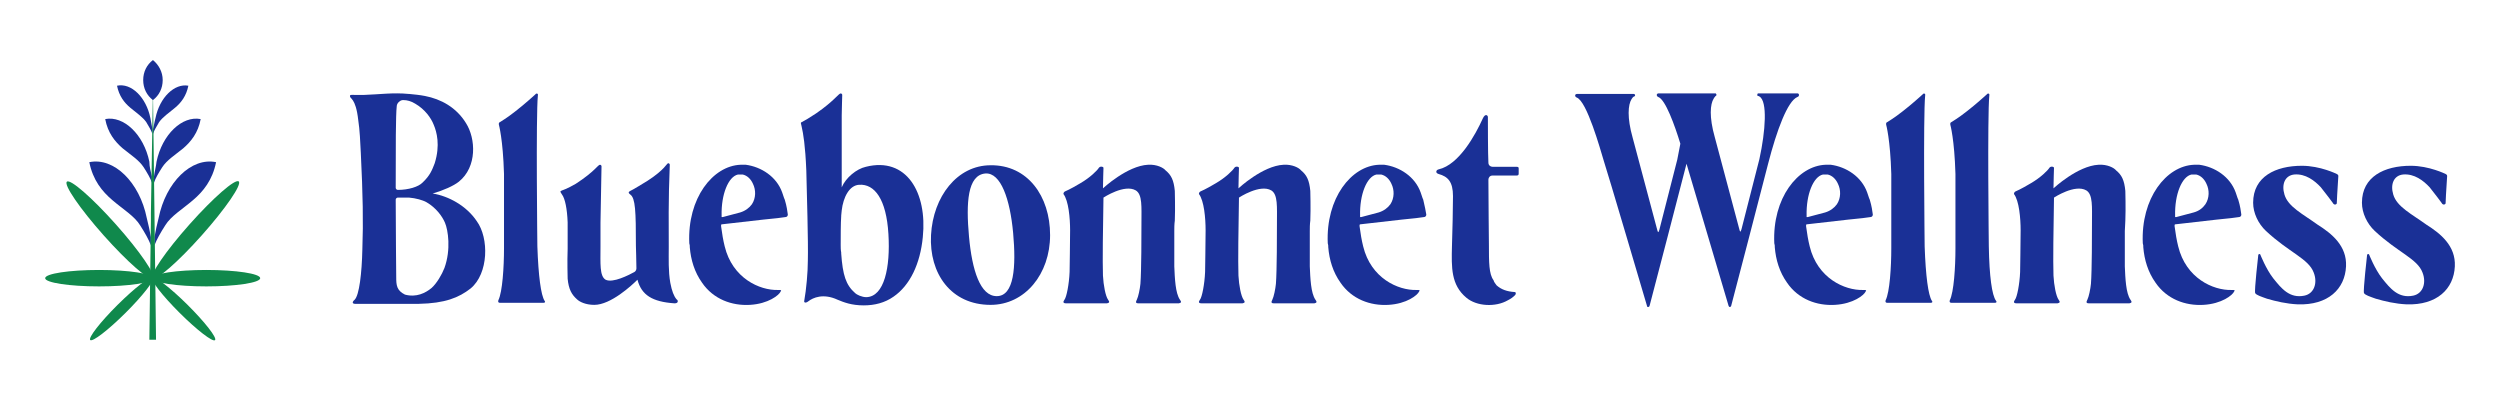
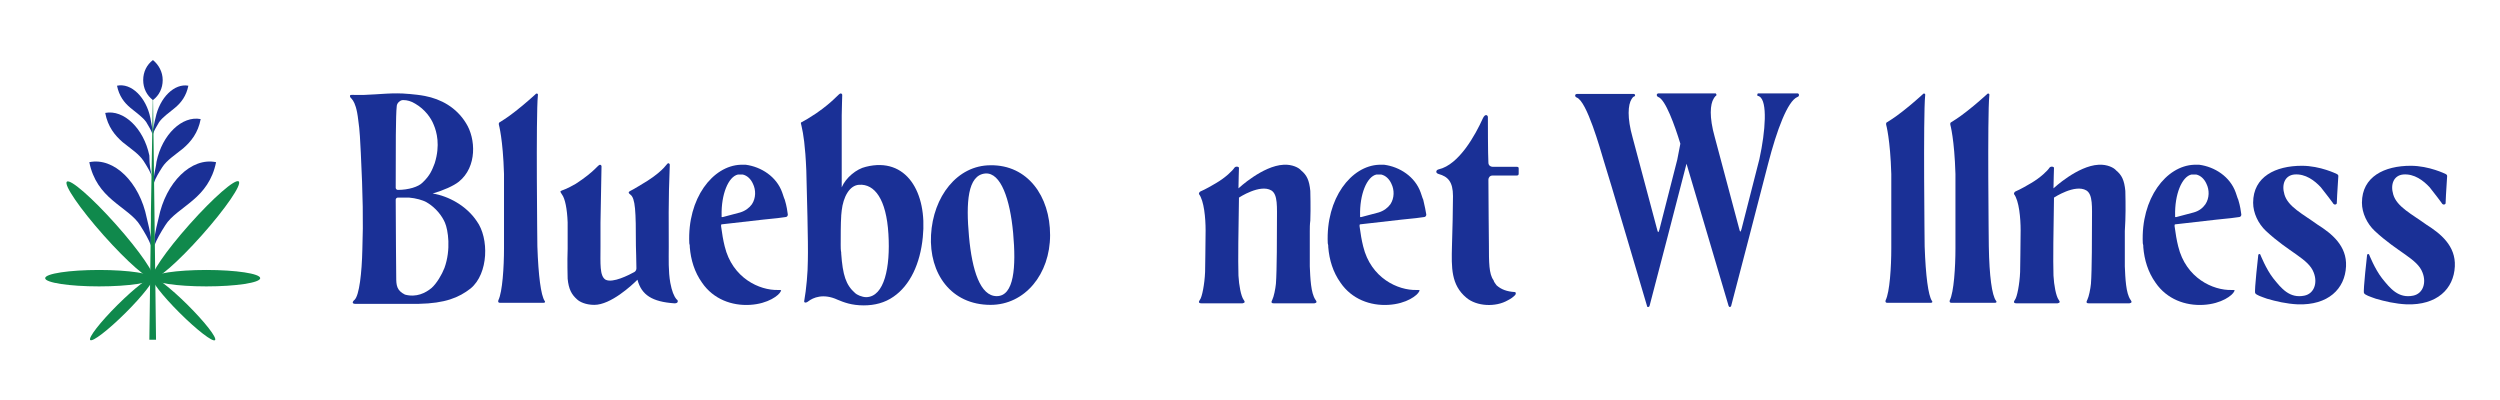
<svg xmlns="http://www.w3.org/2000/svg" version="1.1" id="Layer_1" x="0px" y="0px" viewBox="0 0 487.1 77.9" style="enable-background:new 0 0 487.1 77.9;" xml:space="preserve">
  <style type="text/css">
	.st0{fill:#1A3096;}
	.st1{fill:#10894C;}
</style>
  <g>
    <g>
      <g>
        <g>
          <g>
            <path class="st0" d="M29.4,46.2l0,1.6c-0.4-1.1-1.2-2.5-2.1-3.9c-1.1-1.8-3.3-3.1-5.4-4.9c-2-1.7-3.8-3.9-4.5-7.4       c4.8-1,9.8,3.9,11.2,10.9C28.9,43.7,29.2,45,29.4,46.2z" />
-             <path class="st0" d="M29.6,34.4l0,1.2c-0.3-0.9-0.9-1.9-1.6-3c-0.9-1.4-2.5-2.4-4.1-3.7c-1.5-1.3-2.9-3-3.4-5.7       c3.6-0.7,7.5,3,8.6,8.3C29.1,32.5,29.4,33.5,29.6,34.4z" />
+             <path class="st0" d="M29.6,34.4c-0.3-0.9-0.9-1.9-1.6-3c-0.9-1.4-2.5-2.4-4.1-3.7c-1.5-1.3-2.9-3-3.4-5.7       c3.6-0.7,7.5,3,8.6,8.3C29.1,32.5,29.4,33.5,29.6,34.4z" />
            <path class="st0" d="M29.7,25.2l0,0.9c-0.2-0.6-0.7-1.5-1.2-2.3c-0.7-1-1.9-1.8-3.1-2.8c-1.2-1-2.2-2.3-2.6-4.3       c2.8-0.6,5.7,2.3,6.5,6.3C29.4,23.7,29.6,24.5,29.7,25.2z" />
          </g>
          <g>
            <path class="st0" d="M30.1,46.2l0,1.6c0.4-1.1,1.2-2.5,2.1-3.9c1.1-1.8,3.3-3.1,5.4-4.9c2-1.7,3.8-3.9,4.5-7.4       c-4.8-1-9.8,3.9-11.2,10.9C30.6,43.7,30.3,45,30.1,46.2z" />
            <path class="st0" d="M30,34.4l0,1.2c0.3-0.9,0.9-1.9,1.6-3c0.9-1.4,2.5-2.4,4.1-3.7c1.5-1.3,2.9-3,3.4-5.7       c-3.6-0.7-7.5,3-8.6,8.3C30.4,32.5,30.1,33.5,30,34.4z" />
            <path class="st0" d="M29.8,25.2l0,0.9c0.2-0.6,0.7-1.5,1.2-2.3c0.7-1,1.9-1.8,3.1-2.8c1.2-1,2.2-2.3,2.6-4.3       C34,16.2,31.1,19,30.3,23C30.1,23.7,30,24.5,29.8,25.2z" />
          </g>
        </g>
      </g>
      <g>
        <g>
          <ellipse class="st1" cx="40.2" cy="54.2" rx="10.5" ry="1.6" />
          <ellipse transform="matrix(0.665 -0.747 0.747 0.665 -20.666 43.434)" class="st1" cx="38.1" cy="44.8" rx="12.6" ry="1.6" />
          <ellipse transform="matrix(0.705 -0.709 0.709 0.705 -32.119 43.148)" class="st1" cx="35.8" cy="60.2" rx="1.1" ry="8.6" />
          <ellipse class="st1" cx="19.3" cy="54.2" rx="10.5" ry="1.6" />
          <ellipse transform="matrix(0.747 -0.665 0.665 0.747 -24.367 25.578)" class="st1" cx="21.4" cy="44.8" rx="1.6" ry="12.6" />
          <ellipse transform="matrix(0.709 -0.705 0.705 0.709 -35.566 34.213)" class="st1" cx="23.7" cy="60.2" rx="8.6" ry="1.1" />
        </g>
        <polygon class="st1" points="30.4,66.2 29.1,66.2 29.4,43.1 29.4,41.6 29.8,17.5    " />
      </g>
      <path class="st0" d="M31.7,15.6c0,1.6-0.7,3-1.9,3.9c-1.2-0.9-1.9-2.3-1.9-3.9c0-1.6,0.7-3,1.9-3.9C30.9,12.6,31.7,14,31.7,15.6z" />
    </g>
    <g>
      <g>
        <g>
          <path class="st0" d="M91.7,56.2c-2.3,1.8-5,2.9-10.1,3h-2.2c-2.2,0-6.3,0-10.2,0c-0.5,0-0.7-0.3-0.1-0.8      c0.9-0.9,1.4-5.2,1.5-9.8c0.2-5.4,0.1-10.6-0.3-18.8c-0.1-2-0.2-4.5-0.5-6.4c-0.5-4.5-1.7-4.1-1.6-4.7c0-0.3,0-0.2,2.6-0.2      c3.1-0.1,5.8-0.5,8.8-0.2c0,0,0,0,0.1,0c1,0.1,2.1,0.2,3.1,0.4c3.1,0.6,6.1,2.2,8,5.3c1.9,3,2.2,8.5-1.4,11.4      c-1,0.8-3,1.7-5.1,2.3c0,0,0,0,0,0c3.1,0.5,6.6,2.4,8.6,5.4C95.3,46.4,95.2,53.3,91.7,56.2z M77.1,36.6c0,0.2,0.2,0.4,0.4,0.4      c2.1,0,4-0.6,4.8-1.4c1.5-1.4,1.9-2.5,2.4-3.8c1.1-3.5,0.4-6.1-0.2-7.5c-0.5-1.3-1.7-3-3.6-4.1c-0.8-0.5-1.6-0.7-2.3-0.7      c0,0-0.1,0-0.1,0c-0.2,0-0.5,0.1-0.7,0.3c-0.3,0.2-0.5,0.6-0.5,0.9C77.1,22.4,77.1,28.7,77.1,36.6z M86.7,43.4      c-0.5-1.2-1.7-2.9-3.6-4c-0.7-0.4-2.1-0.8-3.4-0.9c0,0-0.1,0-0.1,0h-2.1c-0.2,0-0.4,0.2-0.4,0.4c0,6.1,0.1,13.5,0.1,15.1      c0,1.6,0.1,2.6,1.7,3.4c2.2,0.6,4-0.3,5.2-1.3c1-0.9,2-2.6,2.5-3.9C87.9,48.6,87.3,44.8,86.7,43.4z" />
          <path class="st0" d="M106.1,58.6c0.2,0.2,0.1,0.4-0.2,0.4c-1.7,0-5.1,0-8.5,0c-0.3,0-0.4-0.2-0.3-0.5c0.8-1.6,1.1-6.5,1.1-10.1      l0-14.5c-0.2-6.8-1-9.6-1-9.6s-0.1-0.4,0.2-0.5c0,0,1.5-0.9,3-2.1c1.7-1.3,3.9-3.3,3.9-3.3c0.2-0.3,0.6-0.2,0.5,0.2      c-0.4,3.9-0.1,29.4-0.1,29.4C104.9,53.8,105.4,57.5,106.1,58.6z" />
          <path class="st0" d="M132,58.9c-0.1,0.1-0.2,0.2-0.6,0.2c-4.3-0.3-6.4-1.6-7.2-4.6c-1.1,1.1-5.2,4.9-8.4,4.9      c-1.7,0-2.9-0.6-3.4-1.1c-1-0.9-1.6-1.9-1.8-4c0-0.3-0.1-3.3,0-5.8c0-0.7,0-1.4,0-2v-0.1c0-0.7,0-1.3,0-1.8V44      c0-0.3,0-0.5,0-0.7c-0.1-2.6-0.5-4.6-1.1-5.4c-0.3-0.5-0.5-0.6,0-0.8c0,0,1-0.3,2.7-1.3c3.7-2.4,4.3-3.7,4.7-3.7      c0.1,0,0.3,0.1,0.3,0.3c0,0.1-0.1,6.3-0.2,11V44h0c0,1.8,0,3.4,0,4.1c0,3.2-0.2,5.7,1,6.4c1.4,0.7,4.5-0.9,5.6-1.5      c0.2-0.1,0.4-0.4,0.4-0.7c0-1.6-0.1-3.8-0.1-4.4c0-6.8-0.1-9.3-1.1-10c-0.4-0.3-0.4-0.5,0-0.7c0,0,0.5-0.2,3.4-2      c3.4-2.2,3.7-3.4,4-3.4c0.1,0,0.3,0.1,0.3,0.3c-0.3,7-0.2,12.3-0.2,16c0,2.4-0.1,4.7,0.3,7c0.3,1.6,0.7,2.6,1.2,3.2      C132.1,58.5,132.1,58.7,132,58.9z" />
          <path class="st0" d="M153.5,41.8c0,0.3-0.2,0.5-0.5,0.5l-1.5,0.2l-2.9,0.3l-7.9,0.9c-0.1,0-0.1,0-0.2,0.1c0,0,0-0.1,0-0.1      c0,0.1,0,0.3,0,0.4c0.2,1.5,0.4,2.7,0.7,3.9c1.5,6.2,6.8,8.6,10.4,8.5c0.6,0,0.7,0,0.5,0.3c-0.3,0.7-2.4,2.4-6,2.6      c-3.5,0.2-7.1-1.1-9.3-4.3c-1.5-2.1-2.2-4.5-2.4-6.9c0-0.3,0-0.5-0.1-0.8c-0.4-8.8,4.6-15.1,10-15.3h0.4c0.2,0,0.4,0,0.6,0      c3,0.4,6,2.3,7.1,5.4c0.2,0.5,0.3,1,0.5,1.4C153.3,40.2,153.4,41.1,153.5,41.8z M146.5,39.8c0.8-1.2,0.8-2.8,0.2-4c0,0,0,0,0,0      c-0.4-0.9-1.1-1.6-2-1.8c-0.3,0-0.6,0-0.9,0c-1.9,0.4-3.3,3.9-3.2,8v0.3c0,0,0.1,0,0.2,0l3.4-0.9      C145.2,41.1,146,40.5,146.5,39.8z" />
          <path class="st0" d="M179.8,46.2c-0.5,5.2-2.5,9.4-5.7,11.6c-1.7,1.2-3.7,1.7-5.8,1.7c-2.4,0-3.9-0.6-5.1-1.1      c-2.8-1.3-4.8-0.4-5.7,0.3c-0.5,0.4-0.9,0.3-0.8-0.1c0.4-2.2,0.7-5.6,0.7-7.8c0.1-3.7-0.2-13.2-0.3-17.6      c-0.2-4.9-0.6-7.2-0.9-8.5c-0.1-0.6-0.3-0.8,0-0.9c0.6-0.3,1.6-0.9,2.8-1.7c3.5-2.4,4.4-3.9,4.8-3.9c0.1,0,0.3,0.1,0.3,0.3      c0,0.8-0.1,2.6-0.1,4c0,0.4,0,10.1,0,14c0.8-1.9,2.9-3.6,4.7-4C176.6,30.5,180.7,37.5,179.8,46.2z M173.1,45.6      c-0.4-6.8-2.7-9.8-5.7-9.6c-1.9,0.1-3.1,2.4-3.4,5c0,0.3-0.1,0.7-0.1,1c0,0,0,0.1,0,0.1c-0.1,1.4-0.1,4-0.1,5.6      c0,0.5,0,1,0.1,1.5v0.2c0.3,4.2,0.9,6.1,2.7,7.7c0.3,0.3,1.3,0.8,2.2,0.8C172.3,57.8,173.5,52.1,173.1,45.6z" />
          <path class="st0" d="M204.6,45.8c0,7.6-4.9,13.6-11.6,13.6c-7.7,0-12-6.1-11.6-13.6c0.4-7.5,5.1-13.6,11.6-13.6      C200.2,32.1,204.6,38.2,204.6,45.8z M197.4,45.4c-0.6-6.6-2.4-11.8-5.4-11.6c-3.5,0.3-3.8,5.7-3.2,12.3      c0.6,6.6,2.2,11.6,5.4,11.6C197.6,57.7,198,52,197.4,45.4z" />
-           <path class="st0" d="M228.8,45L228.8,45c0,2.2,0,3.9,0,5.2c0,0.6,0,1.2,0,1.7c0.1,2.3,0.2,5.2,1.1,6.5c0.3,0.4,0.3,0.6-0.2,0.7      c-4.7,0-7.9,0-7.9,0c-0.6,0-0.5-0.3-0.3-0.7c0.3-0.6,0.6-2.1,0.7-3.1c0.2-2.5,0.2-10,0.2-11.8c0-3.2,0.2-5.6-1.1-6.4      c-2.2-1.3-6.3,1.4-6.3,1.4c-0.1,5.9-0.2,12.4-0.1,15.2c0.1,1.9,0.5,4,1,4.7c0.3,0.4,0.3,0.6-0.2,0.7c-4.7,0-8,0-8,0      c-0.6,0-0.6-0.3-0.3-0.7c0.4-0.5,0.9-3,1-5.4c0-0.7,0.1-5.7,0.1-8.1c0-2.4-0.3-5.8-1.3-7.1c0-0.2,0.1-0.4,0.3-0.5      c0,0,1-0.4,3-1.6c1.9-1.1,3.3-2.5,3.6-3c0.3-0.4,0.9-0.2,0.9,0c0,0.8-0.1,2.3-0.1,4c0,0,4.7-4.4,8.8-4.6c1.7-0.1,3,0.6,3.4,1.1      c1.1,0.9,1.6,1.9,1.8,4c0,0.3,0.1,3.3,0,5.8C228.8,43.7,228.8,44.4,228.8,45L228.8,45z" />
          <path class="st0" d="M255.2,45L255.2,45c0,2.2,0,3.9,0,5.2c0,0.6,0,1.2,0,1.7c0.1,2.3,0.2,5.2,1.1,6.5c0.3,0.4,0.3,0.6-0.2,0.7      c-4.7,0-7.9,0-7.9,0c-0.6,0-0.5-0.3-0.3-0.7c0.3-0.6,0.6-2.1,0.7-3.1c0.2-2.5,0.2-10,0.2-11.8c0-3.2,0.2-5.6-1.1-6.4      c-2.2-1.3-6.3,1.4-6.3,1.4c-0.1,5.9-0.2,12.4-0.1,15.2c0.1,1.9,0.5,4,1,4.7c0.3,0.4,0.3,0.6-0.2,0.7c-4.7,0-8,0-8,0      c-0.6,0-0.6-0.3-0.3-0.7c0.4-0.5,0.9-3,1-5.4c0-0.7,0.1-5.7,0.1-8.1c0-2.4-0.3-5.8-1.3-7.1c0-0.2,0.1-0.4,0.3-0.5      c0,0,1-0.4,3-1.6c1.9-1.1,3.3-2.5,3.6-3c0.3-0.4,0.9-0.2,0.9,0c0,0.8-0.1,2.3-0.1,4c0,0,4.7-4.4,8.8-4.6c1.7-0.1,3,0.6,3.4,1.1      c1.1,0.9,1.6,1.9,1.8,4c0,0.3,0.1,3.3,0,5.8C255.2,43.7,255.2,44.4,255.2,45L255.2,45z" />
          <path class="st0" d="M277.9,41.8c0,0.3-0.2,0.5-0.5,0.5l-1.5,0.2l-2.9,0.3l-7.9,0.9c-0.1,0-0.1,0-0.2,0.1c0,0,0-0.1,0-0.1      c0,0.1,0,0.3,0,0.4c0.2,1.5,0.4,2.7,0.7,3.9c1.5,6.2,6.8,8.6,10.4,8.5c0.6,0,0.7,0,0.5,0.3c-0.3,0.7-2.4,2.4-6,2.6      c-3.5,0.2-7.1-1.1-9.3-4.3c-1.5-2.1-2.2-4.5-2.4-6.9c0-0.3,0-0.5-0.1-0.8c-0.4-8.8,4.6-15.1,10-15.3h0.4c0.2,0,0.4,0,0.6,0      c3,0.4,6,2.3,7.1,5.4c0.2,0.5,0.3,1,0.5,1.4C277.6,40.2,277.8,41.1,277.9,41.8z M270.9,39.8c0.8-1.2,0.8-2.8,0.2-4c0,0,0,0,0,0      c-0.4-0.9-1.1-1.6-2-1.8c-0.3,0-0.6,0-0.9,0c-1.9,0.4-3.3,3.9-3.2,8v0.3c0,0,0.1,0,0.2,0l3.4-0.9      C269.6,41.1,270.4,40.5,270.9,39.8z" />
          <path class="st0" d="M291.6,55.6c0.9,0.8,2,1.2,3.5,1.3c0.3,0,0.3,0.4,0.1,0.6c-0.4,0.4-0.8,0.7-1.4,1c-2.4,1.4-6.1,1.2-8.1-0.5      c-3-2.5-2.9-5.9-2.8-10c0.1-2.4,0.2-8.2,0.2-9.8c0-2.8-1-3.8-2.8-4.3c-0.7-0.2-0.5-0.8,0-0.9c4-0.9,7.2-6.8,8.6-9.9      c0.5-1.1,1-0.6,1-0.3c0,0.8,0,7.3,0.1,8.9c0,0.5,0.4,0.8,0.8,0.8l4.7,0c0.3,0,0.4,0.1,0.4,0.3l0,1c0,0.3-0.1,0.4-0.4,0.4l-4.7,0      c-0.5,0-0.8,0.4-0.8,0.8c0,5,0.1,10.6,0.1,12.7c0,3.4,0,5.7,0.9,6.9C291.1,55,291.4,55.3,291.6,55.6z" />
          <path class="st0" d="M350.2,18.9c-1.9,0.8-4,6.4-5.7,13c-0.3,1.3-7.2,27.7-7.2,27.7c-0.1,0.3-0.4,0.3-0.5,0c0,0-7-23.6-8.2-27.7      c-0.3,1.3-7.2,27.7-7.2,27.7c-0.1,0.3-0.5,0.3-0.5,0c0,0-7.9-26.8-8.4-28.2c-0.7-2.3-3.3-11.7-5.3-12.4      c-0.3-0.1-0.3-0.4-0.3-0.4c0-0.2,0.2-0.3,0.4-0.3h11c0.3,0,0.4,0.4,0.1,0.5c0,0-0.2,0-0.5,0.5c-0.7,1.1-0.9,3.6,0.2,7.5l4.8,18      c0.1,0.4,0.2,0.7,0.4,0l3.5-13.7c0.2-1,0.4-2.1,0.6-3.1c-1.1-3.6-2.9-8.6-4.3-9.1c-0.3-0.1-0.3-0.4-0.3-0.4      c0-0.2,0.2-0.3,0.3-0.3h11.1c0,0,0.1,0,0.1,0c0.1,0.1,0.2,0.3,0.1,0.4c0,0,0,0,0,0c0,0-0.1,0.1-0.1,0.1c0,0,0,0,0,0      c0,0-0.1,0-0.1,0.1c0,0,0,0,0,0c-0.1,0.1-0.2,0.2-0.3,0.4c-0.7,1.1-0.9,3.6,0.2,7.5l4.8,18c0.1,0.4,0.2,0.7,0.4,0l3.5-13.7      c1.2-5.5,1.6-11.3,0-12.2c-0.1-0.1-0.3-0.1-0.3-0.1c-0.2-0.1-0.1-0.4,0-0.5c0.1,0,0.2,0,0.4,0h7.4      C350.6,18.3,350.6,18.8,350.2,18.9z" />
-           <path class="st0" d="M364.9,41.8c0,0.3-0.2,0.5-0.5,0.5l-1.5,0.2l-2.9,0.3l-7.9,0.9c-0.1,0-0.1,0-0.2,0.1c0,0,0-0.1,0-0.1      c0,0.1,0,0.3,0,0.4c0.2,1.5,0.4,2.7,0.7,3.9c1.5,6.2,6.8,8.6,10.4,8.5c0.6,0,0.7,0,0.5,0.3c-0.3,0.7-2.4,2.4-6,2.6      c-3.5,0.2-7.1-1.1-9.3-4.3c-1.5-2.1-2.2-4.5-2.4-6.9c0-0.3,0-0.5-0.1-0.8c-0.4-8.8,4.6-15.1,10-15.3h0.4c0.2,0,0.4,0,0.6,0      c3,0.4,6,2.3,7.1,5.4c0.2,0.5,0.3,1,0.5,1.4C364.7,40.2,364.8,41.1,364.9,41.8z M357.9,39.8c0.8-1.2,0.8-2.8,0.2-4c0,0,0,0,0,0      c-0.4-0.9-1.1-1.6-2-1.8c-0.3,0-0.6,0-0.9,0c-1.9,0.4-3.3,3.9-3.2,8v0.3c0,0,0.1,0,0.2,0l3.4-0.9      C356.6,41.1,357.4,40.5,357.9,39.8z" />
          <path class="st0" d="M376.4,58.6c0.2,0.2,0.1,0.4-0.2,0.4c-1.7,0-5.1,0-8.5,0c-0.3,0-0.4-0.2-0.3-0.5c0.8-1.6,1.1-6.5,1.1-10.1      l0-14.5c-0.2-6.8-1-9.6-1-9.6s-0.1-0.4,0.2-0.5c0,0,1.5-0.9,3-2.1c1.7-1.3,3.9-3.3,3.9-3.3c0.2-0.3,0.6-0.2,0.5,0.2      c-0.4,3.9-0.1,29.4-0.1,29.4C375.2,53.8,375.7,57.5,376.4,58.6z" />
          <path class="st0" d="M388.9,58.6c0.2,0.2,0.1,0.4-0.2,0.4c-1.7,0-5.1,0-8.5,0c-0.3,0-0.4-0.2-0.3-0.5c0.8-1.6,1.1-6.5,1.1-10.1      l0-14.5c-0.2-6.8-1-9.6-1-9.6s-0.1-0.4,0.2-0.5c0,0,1.5-0.9,3-2.1c1.7-1.3,3.9-3.3,3.9-3.3c0.2-0.3,0.6-0.2,0.5,0.2      c-0.4,3.9-0.1,29.4-0.1,29.4C387.6,53.8,388.1,57.5,388.9,58.6z" />
          <path class="st0" d="M414,45L414,45c0,2.2,0,3.9,0,5.2c0,0.6,0,1.2,0,1.7c0.1,2.3,0.2,5.2,1.1,6.5c0.3,0.4,0.3,0.6-0.2,0.7      c-4.7,0-7.9,0-7.9,0c-0.6,0-0.5-0.3-0.3-0.7c0.3-0.6,0.6-2.1,0.7-3.1c0.2-2.5,0.2-10,0.2-11.8c0-3.2,0.2-5.6-1.1-6.4      c-2.2-1.3-6.3,1.4-6.3,1.4c-0.1,5.9-0.2,12.4-0.1,15.2c0.1,1.9,0.5,4,1,4.7c0.3,0.4,0.3,0.6-0.2,0.7c-4.7,0-8,0-8,0      c-0.6,0-0.6-0.3-0.3-0.7c0.4-0.5,0.9-3,1-5.4c0-0.7,0.1-5.7,0.1-8.1c0-2.4-0.3-5.8-1.3-7.1c0-0.2,0.1-0.4,0.3-0.5      c0,0,1-0.4,3-1.6c1.9-1.1,3.3-2.5,3.6-3c0.3-0.4,0.9-0.2,0.9,0c0,0.8-0.1,2.3-0.1,4c0,0,4.7-4.4,8.8-4.6c1.7-0.1,3,0.6,3.4,1.1      c1.1,0.9,1.6,1.9,1.8,4c0,0.3,0.1,3.3,0,5.8C414.1,43.7,414,44.4,414,45L414,45z" />
          <path class="st0" d="M436.7,41.8c0,0.3-0.2,0.5-0.5,0.5l-1.5,0.2l-2.9,0.3l-7.9,0.9c-0.1,0-0.1,0-0.2,0.1c0,0,0-0.1,0-0.1      c0,0.1,0,0.3,0,0.4c0.2,1.5,0.4,2.7,0.7,3.9c1.5,6.2,6.8,8.6,10.4,8.5c0.6,0,0.7,0,0.5,0.3c-0.3,0.7-2.4,2.4-6,2.6      c-3.5,0.2-7.1-1.1-9.3-4.3c-1.5-2.1-2.2-4.5-2.4-6.9c0-0.3,0-0.5-0.1-0.8c-0.4-8.8,4.6-15.1,10-15.3h0.4c0.2,0,0.4,0,0.6,0      c3,0.4,6,2.3,7.1,5.4c0.2,0.5,0.3,1,0.5,1.4C436.5,40.2,436.6,41.1,436.7,41.8z M429.7,39.8c0.8-1.2,0.8-2.8,0.2-4c0,0,0,0,0,0      c-0.4-0.9-1.1-1.6-2-1.8c-0.3,0-0.6,0-0.9,0c-1.9,0.4-3.3,3.9-3.2,8v0.3c0,0,0.1,0,0.2,0l3.4-0.9      C428.5,41.1,429.2,40.5,429.7,39.8z" />
          <path class="st0" d="M457.1,51.9c-0.2,4.4-3.5,7.6-9.4,7.4c-2.2-0.1-4.3-0.6-6-1.1c-1.1-0.4-2.1-0.7-2.3-1.1      c-0.2-0.4,0.6-7.4,0.6-7.4c0-0.2,0.3-0.3,0.4-0.1c0,0,1.1,2.8,2.5,4.6c1.6,2,3.2,4,6.1,3.4c1.9-0.4,2.6-2.5,1.8-4.5      c-1-2.7-4.8-3.9-9.3-8.1c-1.5-1.4-2.5-3.5-2.5-5.5c0-5.1,4.4-7.2,9.5-7.2c3.6,0,6.8,1.6,6.8,1.6c0.1,0.1,0.3,0.1,0.3,0.4      c-0.2,2.7-0.3,5.3-0.3,5.3c0,0.2-0.5,0.5-0.8-0.1c0,0-1.4-1.9-2.3-3c-1.2-1.3-3-2.7-5.2-2.5c-1.8,0.2-2.5,1.9-1.9,3.9      c0.7,2.4,3.6,3.8,6.5,5.9C454.3,45.5,457.3,47.9,457.1,51.9z" />
          <path class="st0" d="M478.3,51.9c-0.2,4.4-3.5,7.6-9.4,7.4c-2.2-0.1-4.3-0.6-6-1.1c-1.1-0.4-2.1-0.7-2.3-1.1      c-0.2-0.4,0.6-7.4,0.6-7.4c0-0.2,0.3-0.3,0.4-0.1c0,0,1.1,2.8,2.5,4.6c1.6,2,3.2,4,6.1,3.4c1.9-0.4,2.6-2.5,1.8-4.5      c-1-2.7-4.8-3.9-9.3-8.1c-1.5-1.4-2.5-3.5-2.5-5.5c0-5.1,4.4-7.2,9.5-7.2c3.6,0,6.8,1.6,6.8,1.6c0.1,0.1,0.3,0.1,0.3,0.4      c-0.2,2.7-0.3,5.3-0.3,5.3c0,0.2-0.5,0.5-0.8-0.1c0,0-1.4-1.9-2.3-3c-1.2-1.3-3-2.7-5.2-2.5c-1.8,0.2-2.5,1.9-1.9,3.9      c0.7,2.4,3.6,3.8,6.5,5.9C475.5,45.5,478.5,47.9,478.3,51.9z" />
        </g>
      </g>
    </g>
  </g>
</svg>